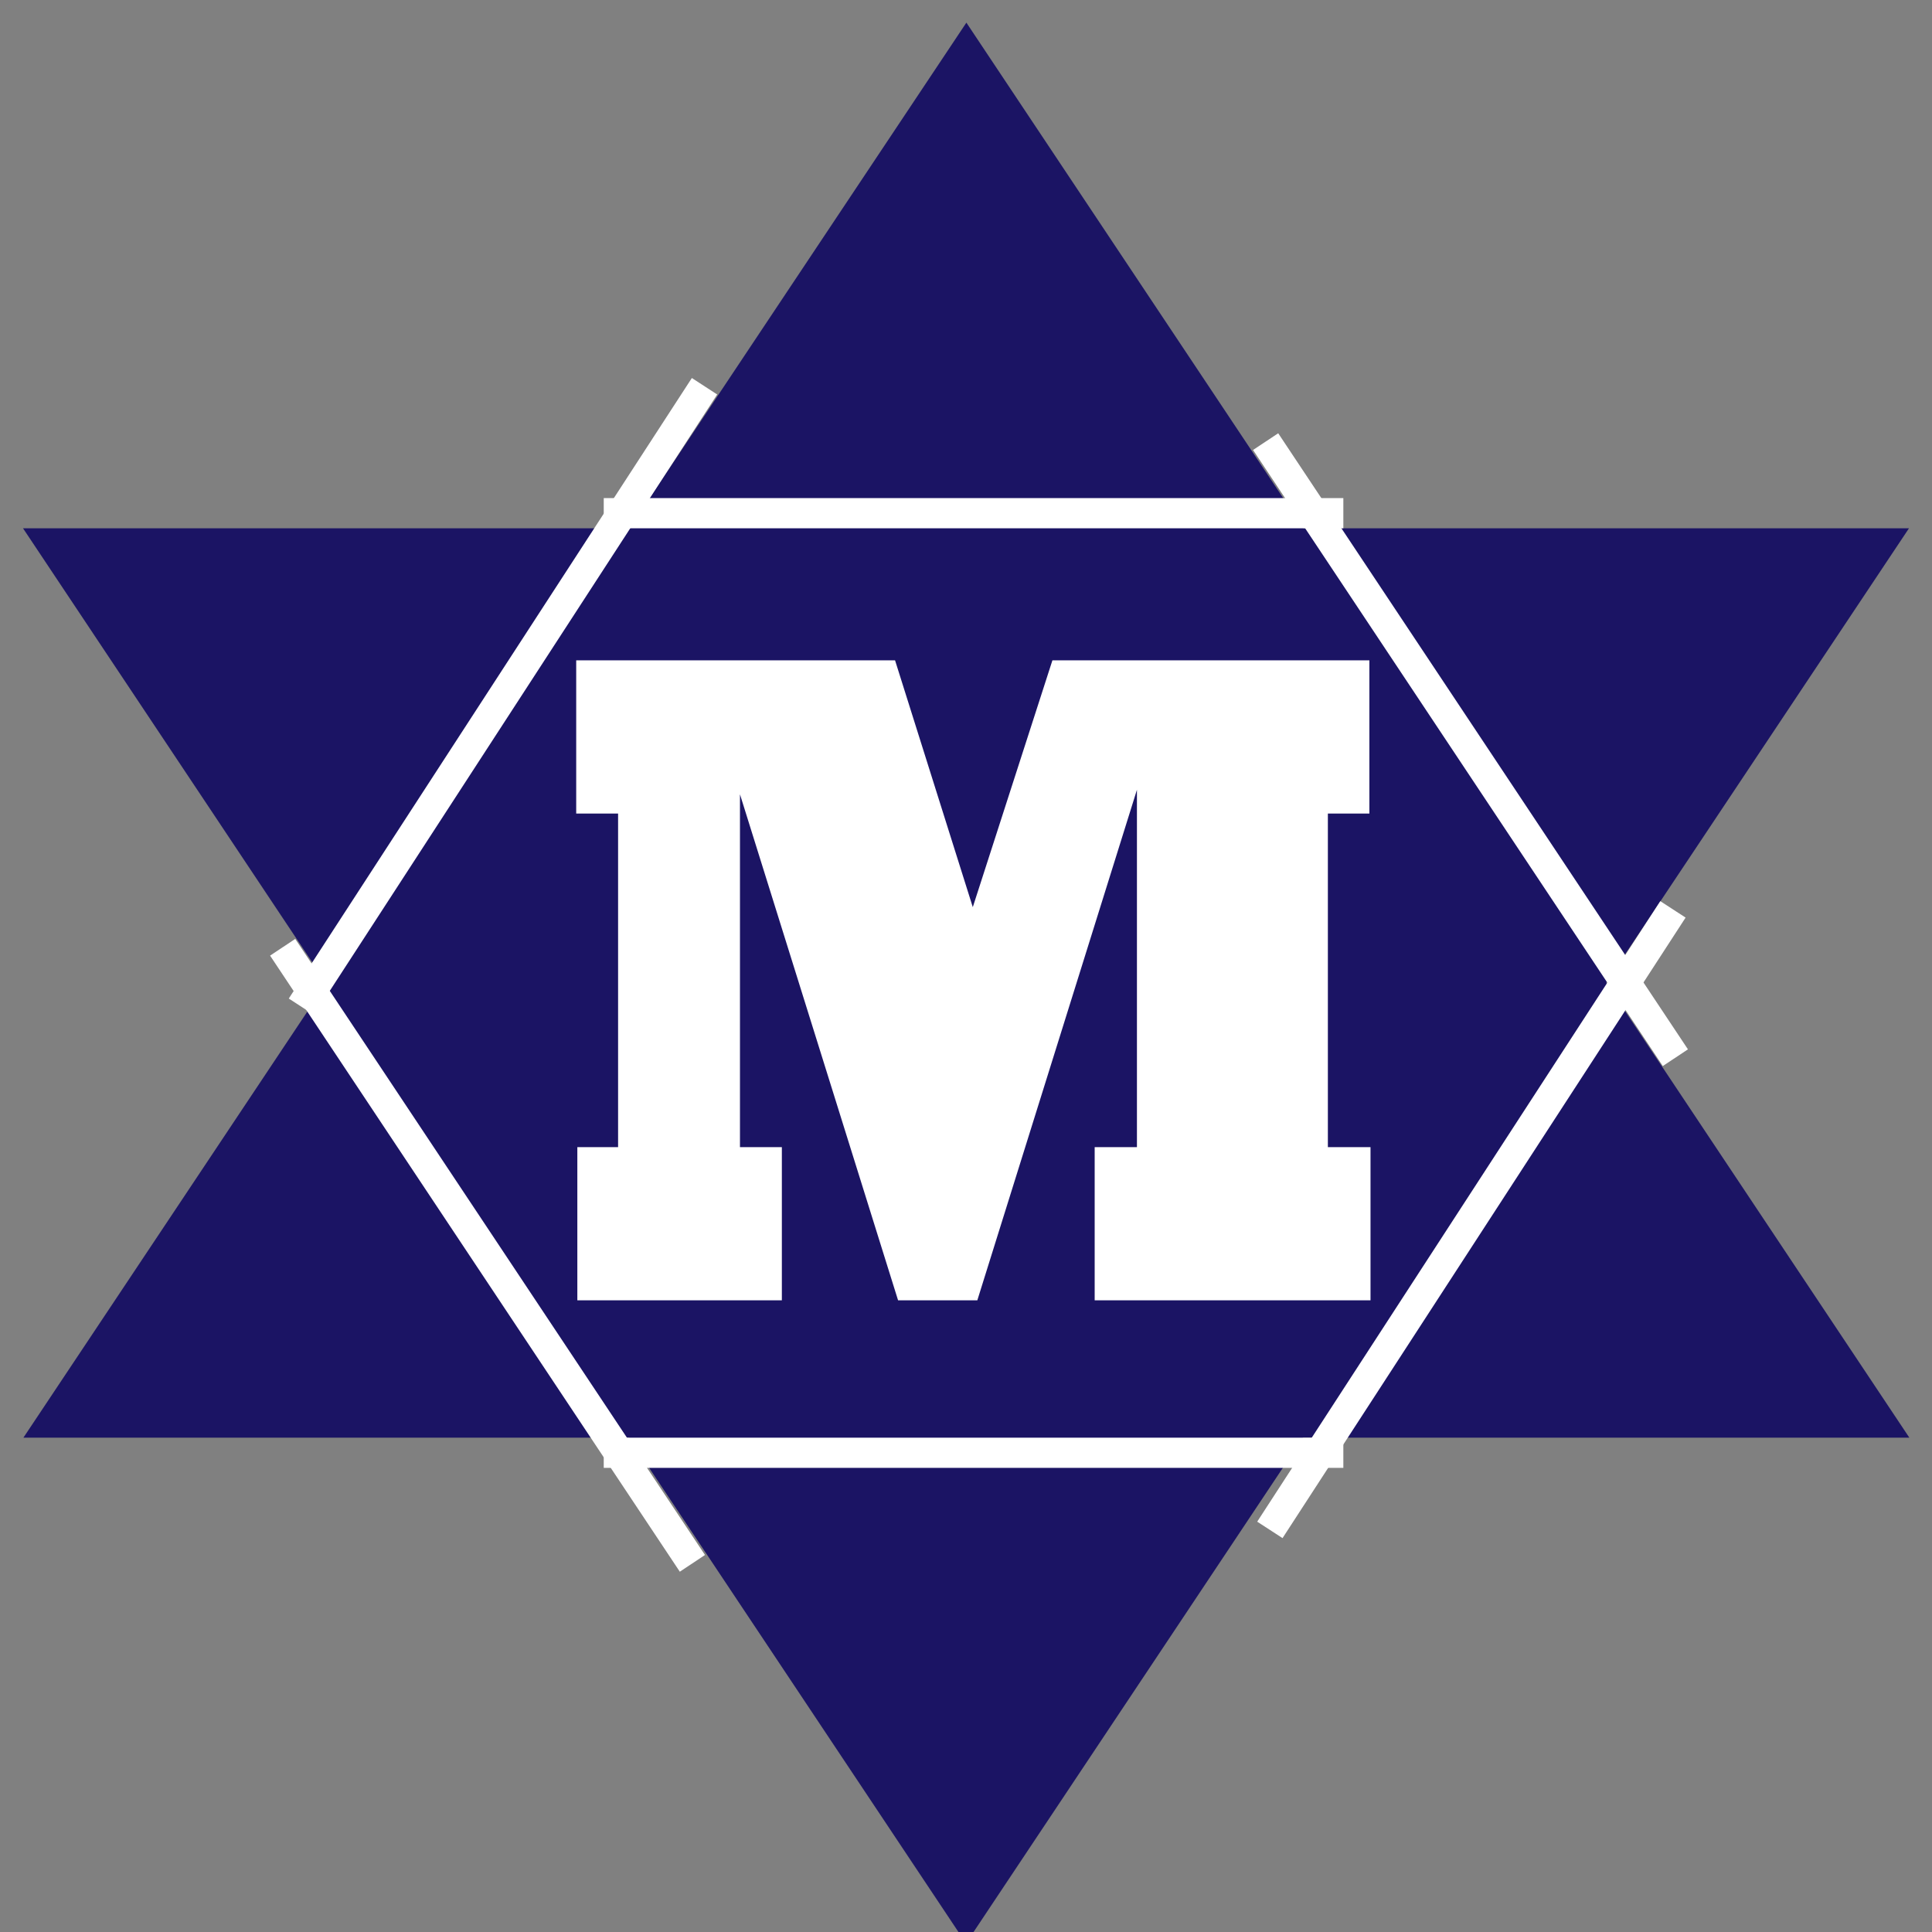
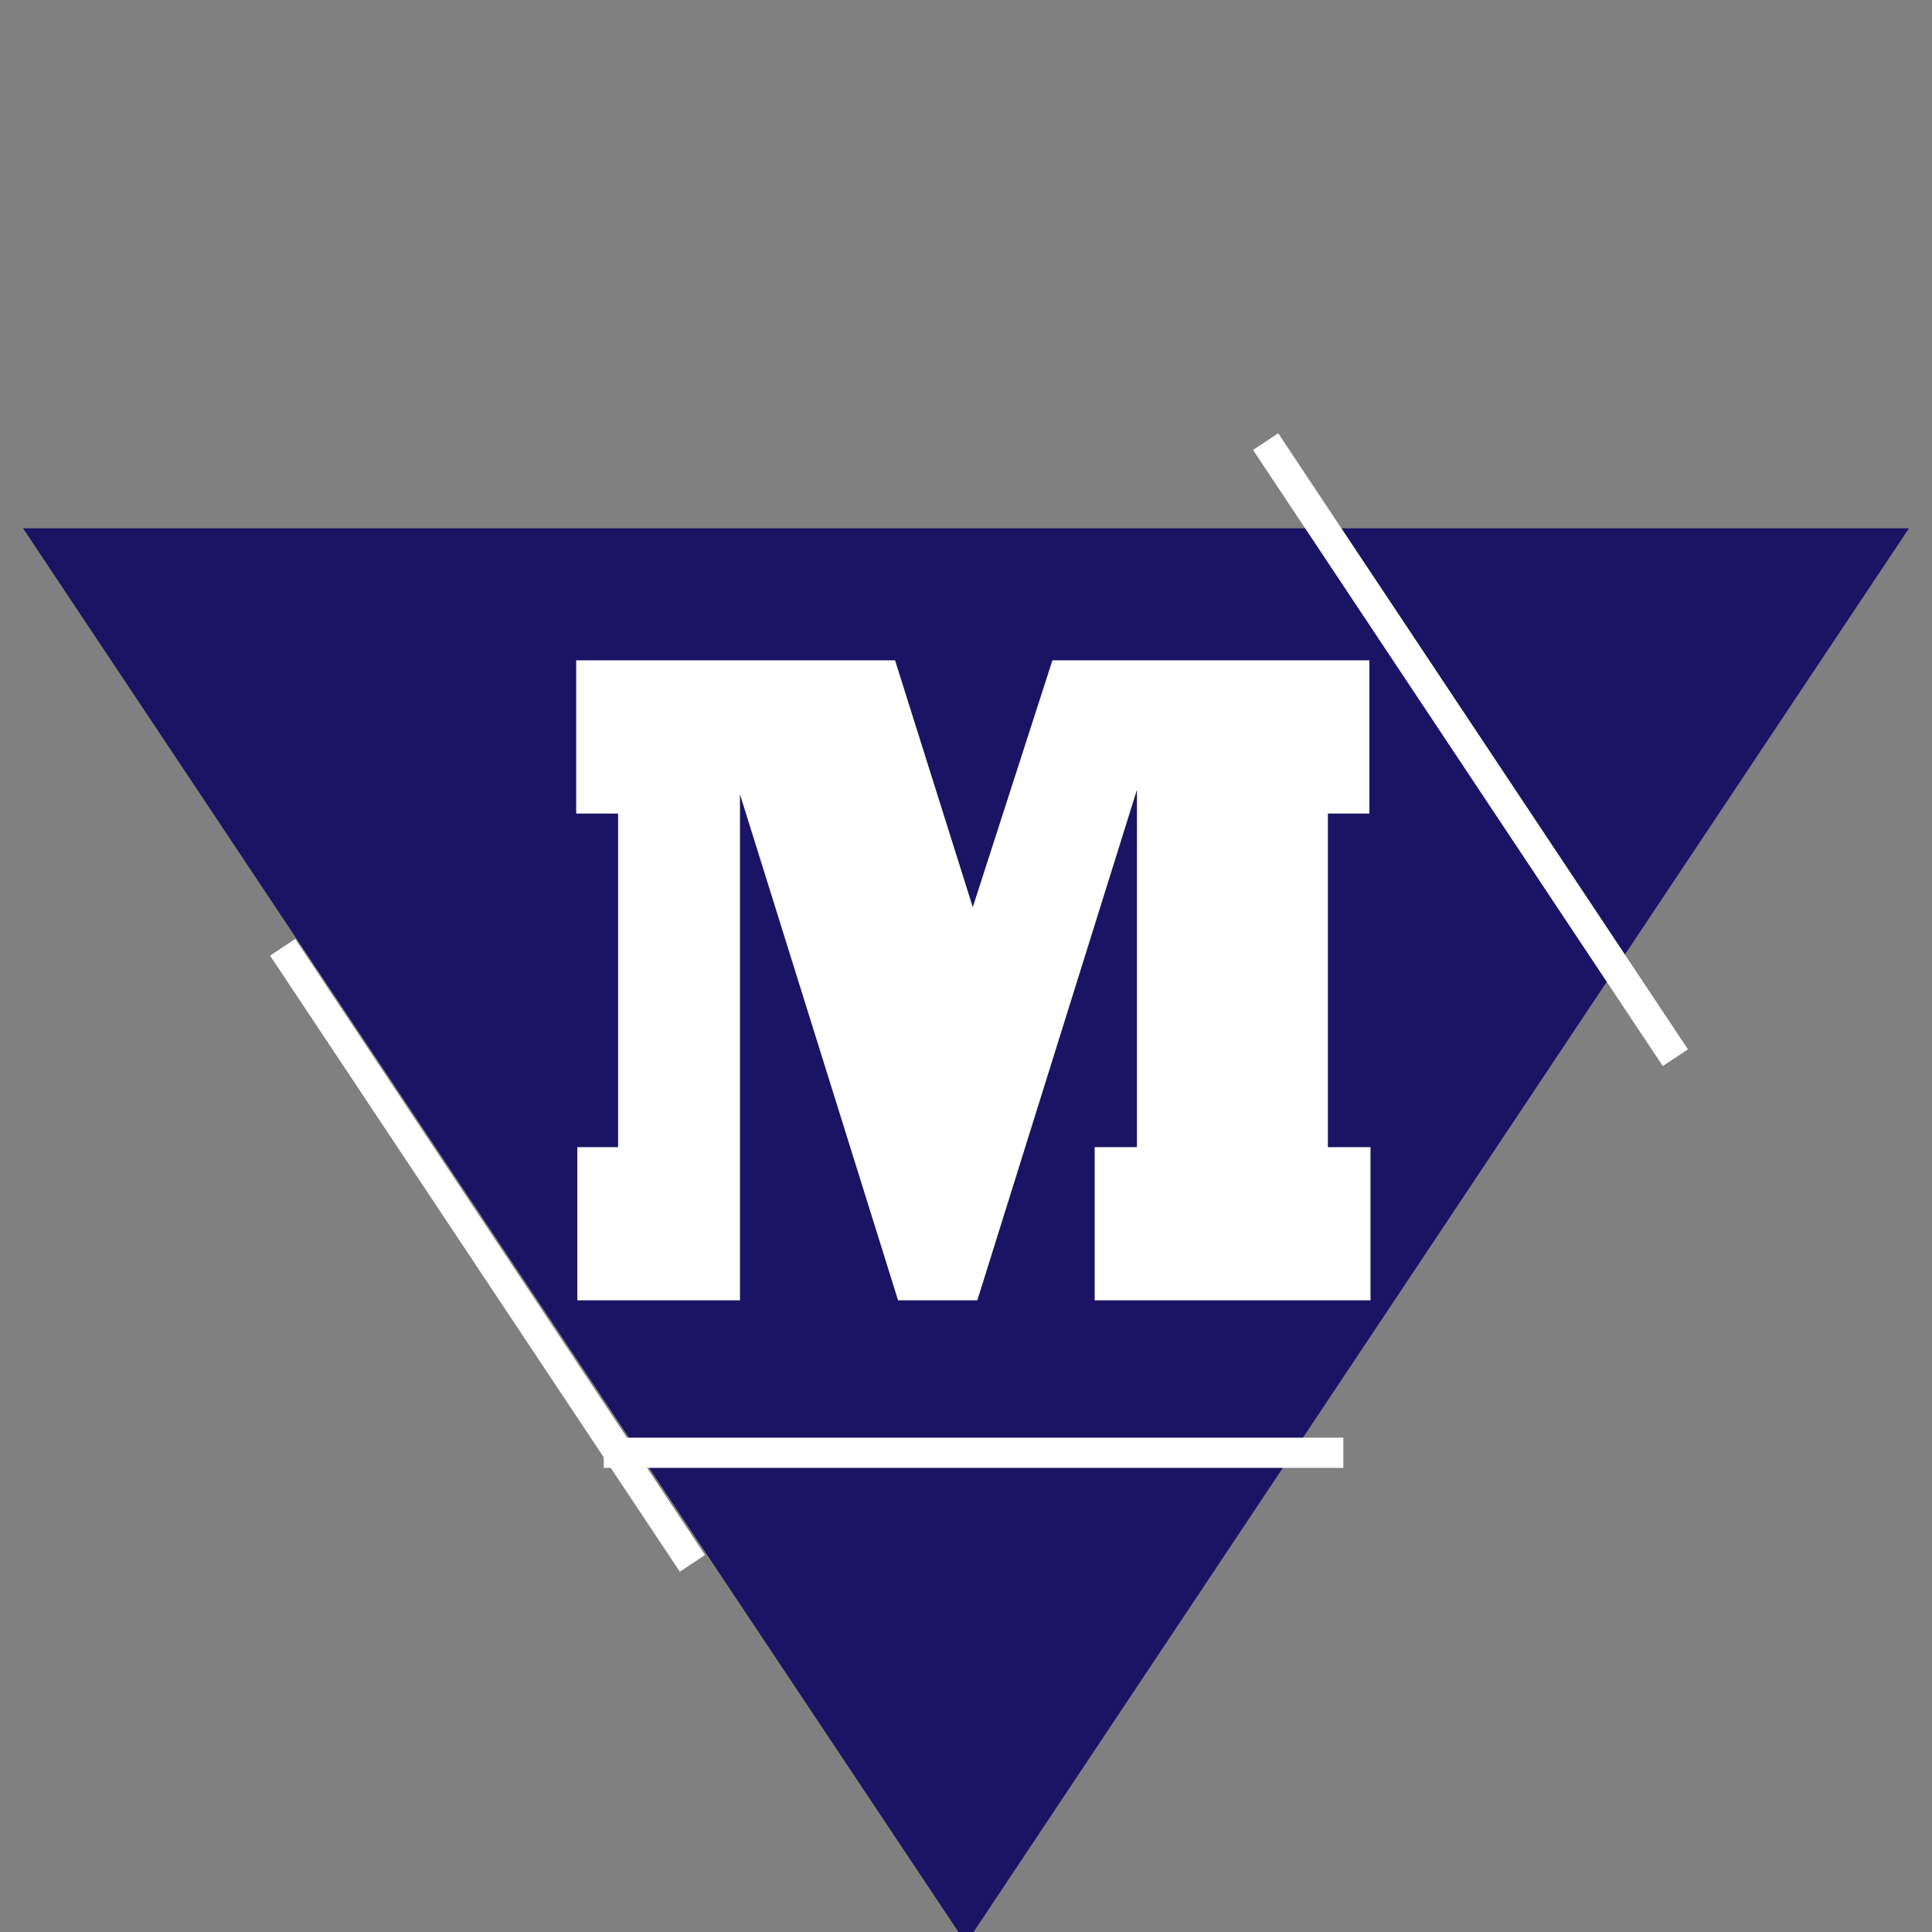
<svg xmlns="http://www.w3.org/2000/svg" x="0px" y="0px" width="500px" height="500px" viewBox="0 0 512 512">
  <rect x="0" y="0" width="512" height="512" fill="#808080" stroke="none" />
  <g id="co-myojo-cement-o.svg">
-     <polygon fill="#1B1464" points="256.1,6 6.2,381 256.1,381 506,381  " />
    <polygon fill="#1B1464" points="256,515 6.1,140 256,140 505.9,140  " />
-     <rect x="160" y="132" fill="#FFFFFF" width="196" height="8" />
    <rect x="160" y="381" fill="#FFFFFF" width="196" height="8" />
-     <rect x="35.2" y="180.6" transform="matrix(0.545 -0.839 0.839 0.545 -94.178 195.729)" fill="#FFFFFF" width="196" height="8" />
-     <rect x="291.7" y="319.2" transform="matrix(0.545 -0.839 0.839 0.545 -93.614 474.03)" fill="#FFFFFF" width="196" height="8" />
    <rect x="31.2" y="328.8" transform="matrix(-0.554 -0.833 0.833 -0.554 -76.446 624.665)" fill="#FFFFFF" width="196" height="8" />
    <rect x="291.7" y="194.8" transform="matrix(-0.554 -0.833 0.833 -0.554 439.992 633.422)" fill="#FFFFFF" width="196" height="8" />
-     <path fill="#FFFFFF" d="M207.2,344.6H153V304h10.8v-88.4h-11.1v-40.6h84.5l20.6,65.4l21.1-65.4h84v40.6h-11V304   h11.3v40.6h-73.1V304h11.2v-94.7L259,344.6H238l-41.9-134.1V304h11.1V344.6z" />
+     <path fill="#FFFFFF" d="M207.2,344.6H153V304h10.8v-88.4h-11.1v-40.6h84.5l20.6,65.4l21.1-65.4h84v40.6h-11V304   h11.3v40.6h-73.1V304h11.2v-94.7L259,344.6H238l-41.9-134.1V304V344.6z" />
  </g>
</svg>